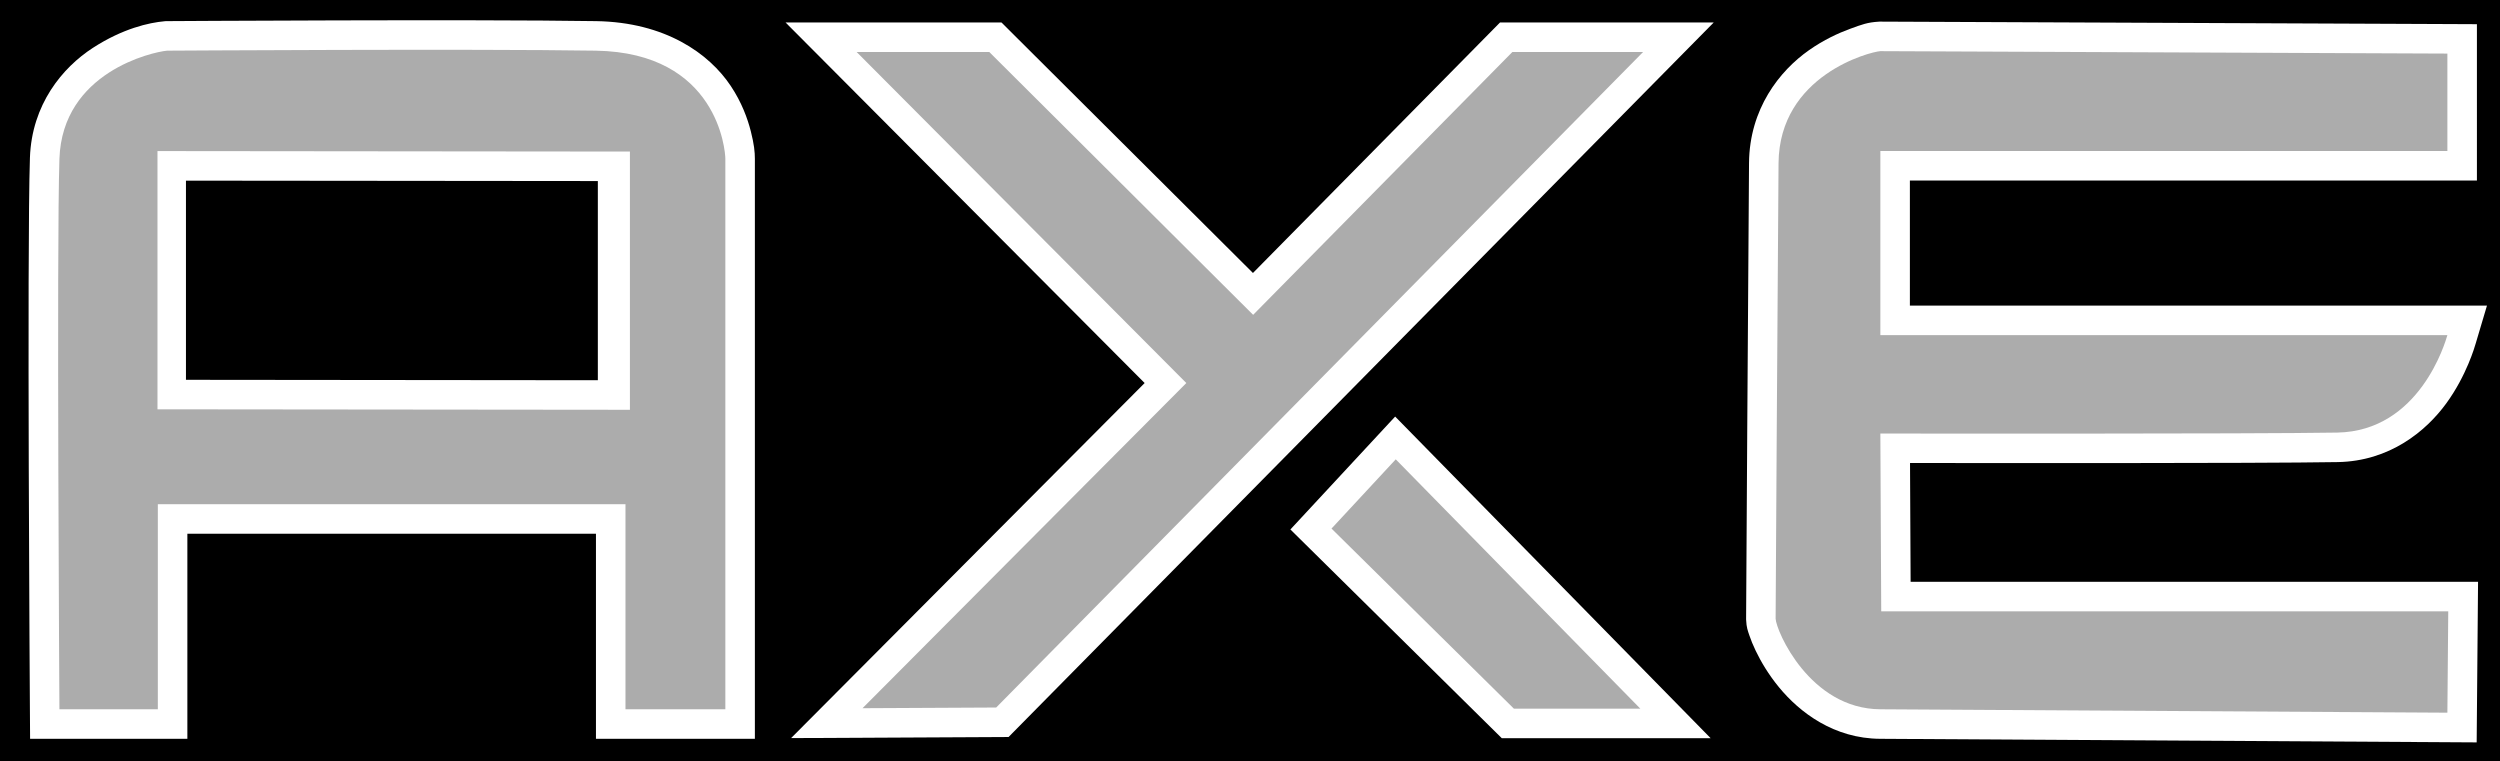
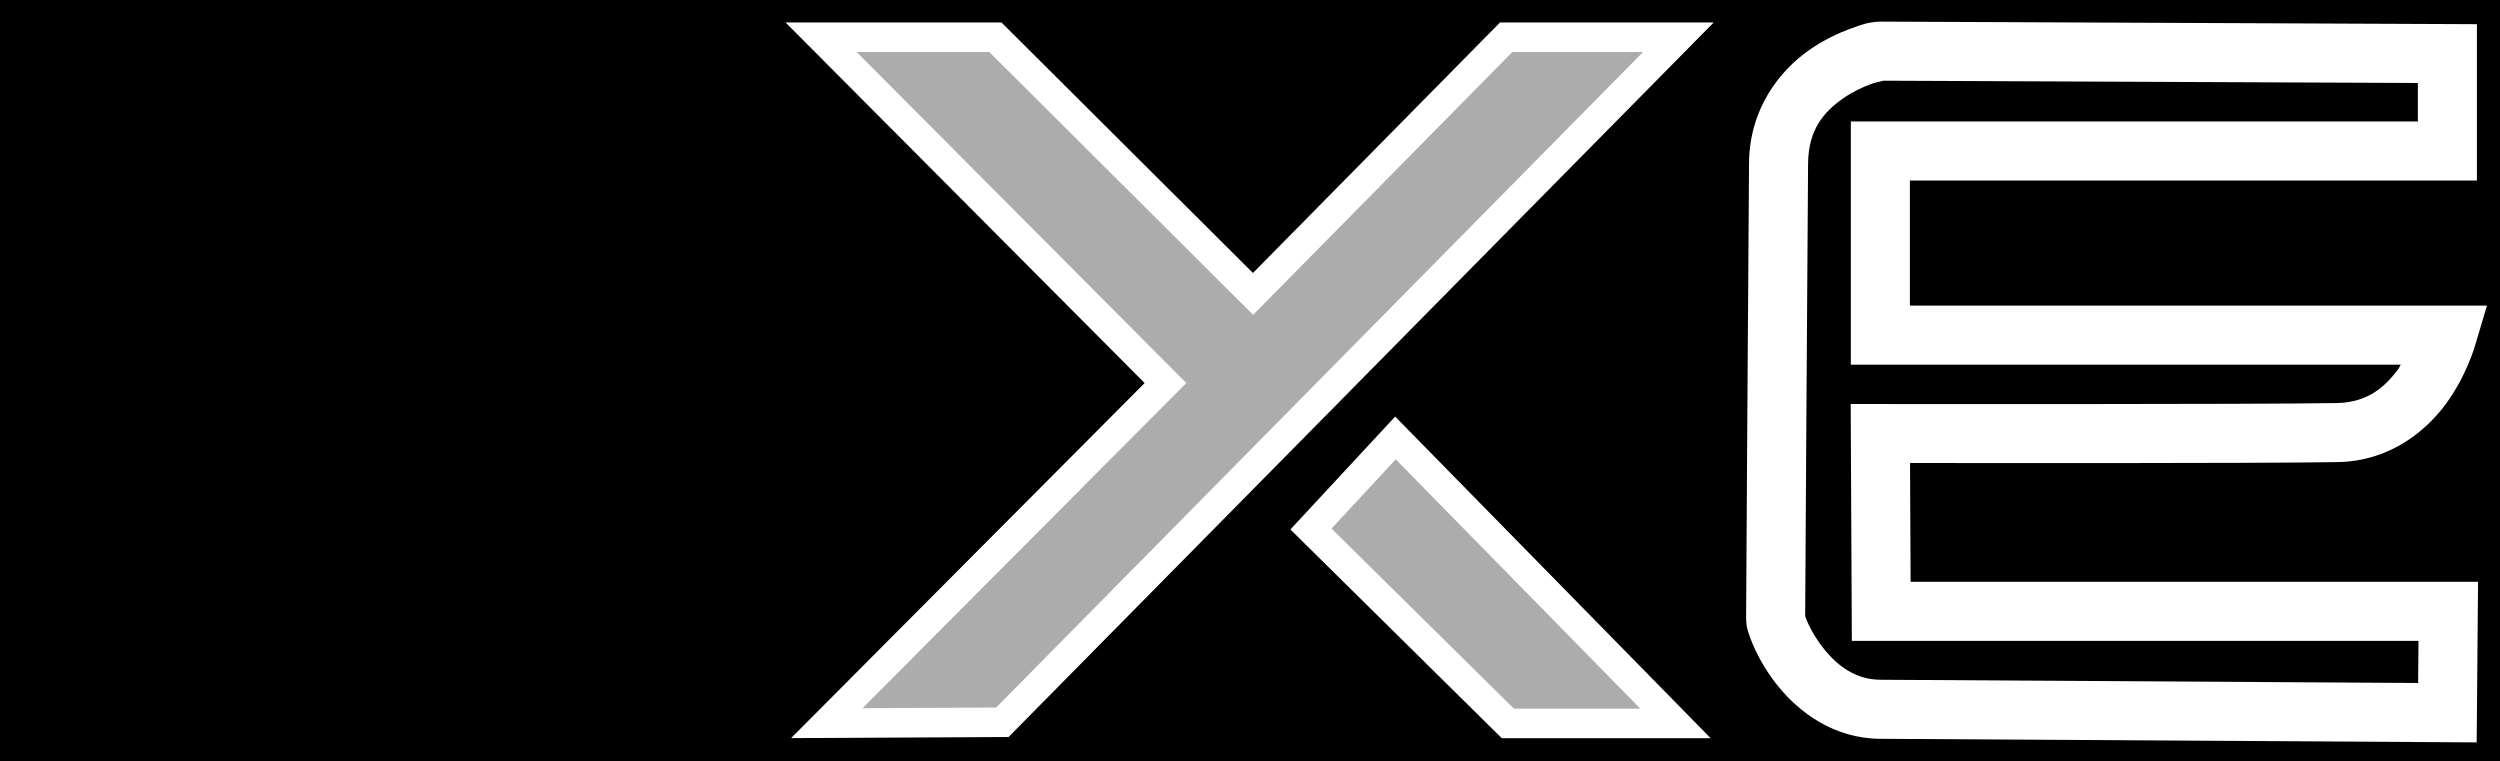
<svg xmlns="http://www.w3.org/2000/svg" xmlns:ns1="http://www.inkscape.org/namespaces/inkscape" xmlns:ns2="http://sodipodi.sourceforge.net/DTD/sodipodi-0.dtd" ns1:version="1.0 (4035a4fb49, 2020-05-01)" ns2:docname="Axe 2014-2016.svg" viewBox="0 0 381 116" height="116" width="381" id="svg913" version="1.1">
  <defs id="defs917" />
  <ns2:namedview ns1:current-layer="g921" ns1:window-maximized="1" ns1:window-y="-9" ns1:window-x="-9" ns1:cy="-30.776006" ns1:cx="17.517669" ns1:zoom="1.4142136" showgrid="false" id="namedview915" ns1:window-height="1001" ns1:window-width="1920" ns1:pageshadow="2" ns1:pageopacity="0" guidetolerance="10" gridtolerance="10" objecttolerance="10" borderopacity="1" bordercolor="#666666" pagecolor="#ffffff" />
  <g id="g921" ns1:label="Image" ns1:groupmode="layer">
    <path d="M 0,0 H 381 V 116 H 0 Z" style="display:inline;fill:#000000;fill-opacity:1;stroke:none;stroke-width:9;stroke-miterlimit:4;stroke-dasharray:none;stroke-opacity:1" id="rect1500" />
    <g style="display:inline;opacity:1" id="g1491">
-       <path ns2:nodetypes="cccsscccccccssssccssscccccccsscccccccccccc" id="path1495" d="m 25.436,3.221 -0.189,0.002 -0.189,0.018 C 22.736,3.451 18.736,4.323 14.137,7.307 9.537,10.29 4.835,15.901 4.561,24.051 4.094,37.906 4.557,108.121 4.557,108.121 l 0.029,4.473 H 28.555 V 81.338 H 90.824 V 112.594 H 115.043 V 24.203 c 0,-1.021 -0.114,-2.208 -0.613,-4.174 -0.499,-1.966 -1.396,-4.435 -3.057,-6.926 -3.321,-4.982 -10.022,-9.715 -20.506,-9.883 -18.729,-0.3 -65.432,0 -65.432,0 z m 0.369,9 c 0.445,-0.003 46.615,-0.293 64.918,0 8.076,0.129 11.25,3.006 13.162,5.875 0.956,1.434 1.519,2.952 1.822,4.148 0.304,1.197 0.336,2.349 0.336,1.959 V 103.594 H 99.824 V 72.338 H 19.555 v 31.256 h -6.018 c -0.044,-7.606 -0.38,-67.423 0.018,-79.24 0.171,-5.065 2.548,-7.594 5.48,-9.496 2.89,-1.875 6.73,-2.622 6.77,-2.637 z m -2.465,10.297 v 4.506 35.85 l 72.771,0.084 V 22.604 Z m 5,5.012 62.771,0.062 v 30.355 l -62.771,-0.064 z" style="color:#000000;font-style:normal;font-variant:normal;font-weight:normal;font-stretch:normal;font-size:medium;line-height:normal;font-family:sans-serif;font-variant-ligatures:normal;font-variant-position:normal;font-variant-caps:normal;font-variant-numeric:normal;font-variant-alternates:normal;font-variant-east-asian:normal;font-feature-settings:normal;font-variation-settings:normal;text-indent:0;text-align:start;text-decoration:none;text-decoration-line:none;text-decoration-style:solid;text-decoration-color:#000000;letter-spacing:normal;word-spacing:normal;text-transform:none;writing-mode:lr-tb;direction:ltr;text-orientation:mixed;dominant-baseline:auto;baseline-shift:baseline;text-anchor:start;white-space:normal;shape-padding:0;shape-margin:0;inline-size:0;clip-rule:nonzero;display:inline;overflow:visible;visibility:visible;isolation:auto;mix-blend-mode:normal;color-interpolation:sRGB;color-interpolation-filters:linearRGB;solid-color:#000000;solid-opacity:1;vector-effect:none;fill:#ffffff;fill-opacity:1;fill-rule:nonzero;stroke:none;stroke-width:9;stroke-linecap:butt;stroke-linejoin:miter;stroke-miterlimit:4;stroke-dasharray:none;stroke-dashoffset:0;stroke-opacity:1;color-rendering:auto;image-rendering:auto;shape-rendering:auto;text-rendering:auto;enable-background:accumulate;stop-color:#000000;stop-opacity:1" />
-       <path ns2:nodetypes="ccccccssccccccsc" id="path1493" d="m 24,23.023 v 39.355 l 72,0.074 V 23.098 Z M 25.464,7.721 c 0,0 46.771,-0.297 65.331,0 C 109.356,8.018 110.543,22.94 110.543,24.202 v 83.891 H 95.324 V 76.838 H 24.054 V 108.094 H 9.057 c 0,0 -0.445,-70.676 0,-83.891 C 9.502,10.988 23.221,7.925 25.464,7.721 Z" style="color:#000000;font-style:normal;font-variant:normal;font-weight:normal;font-stretch:normal;font-size:medium;line-height:normal;font-family:sans-serif;font-variant-ligatures:normal;font-variant-position:normal;font-variant-caps:normal;font-variant-numeric:normal;font-variant-alternates:normal;font-variant-east-asian:normal;font-feature-settings:normal;font-variation-settings:normal;text-indent:0;text-align:start;text-decoration:none;text-decoration-line:none;text-decoration-style:solid;text-decoration-color:#000000;letter-spacing:normal;word-spacing:normal;text-transform:none;writing-mode:lr-tb;direction:ltr;text-orientation:mixed;dominant-baseline:auto;baseline-shift:baseline;text-anchor:start;white-space:normal;shape-padding:0;shape-margin:0;inline-size:0;clip-rule:nonzero;display:inline;overflow:visible;visibility:visible;isolation:auto;mix-blend-mode:normal;color-interpolation:sRGB;color-interpolation-filters:linearRGB;solid-color:#000000;solid-opacity:1;vector-effect:none;fill:#acacac;fill-opacity:1;fill-rule:nonzero;stroke:none;stroke-width:9;stroke-linecap:butt;stroke-linejoin:miter;stroke-miterlimit:4;stroke-dasharray:none;stroke-dashoffset:0;stroke-opacity:1;color-rendering:auto;image-rendering:auto;shape-rendering:auto;text-rendering:auto;enable-background:accumulate;stop-color:#000000;stop-opacity:1" />
-     </g>
+       </g>
    <g style="opacity:1" id="g1521">
      <path d="m 212.621,63.484 -15.965,17.207 3.104,3.064 L 228.871,112.5 h 31.83 z M 212.803,76.521 239.268,103.5 h -6.701 L 209.189,80.418 Z M 119.721,3.428 127.365,11.102 174.443,58.375 120.562,112.486 153.709,112.316 261.168,3.428 H 228.6 L 190.949,41.602 152.627,3.428 Z m 21.666,9 h 7.521 l 42.1,41.934 41.357,-41.934 h 7.275 l -89.715,90.908 -7.59,0.039 44.811,-45 z" style="color:#000000;font-style:normal;font-variant:normal;font-weight:normal;font-stretch:normal;font-size:medium;line-height:normal;font-family:sans-serif;font-variant-ligatures:normal;font-variant-position:normal;font-variant-caps:normal;font-variant-numeric:normal;font-variant-alternates:normal;font-variant-east-asian:normal;font-feature-settings:normal;font-variation-settings:normal;text-indent:0;text-align:start;text-decoration:none;text-decoration-line:none;text-decoration-style:solid;text-decoration-color:#000000;letter-spacing:normal;word-spacing:normal;text-transform:none;writing-mode:lr-tb;direction:ltr;text-orientation:mixed;dominant-baseline:auto;baseline-shift:baseline;text-anchor:start;white-space:normal;shape-padding:0;shape-margin:0;inline-size:0;clip-rule:nonzero;display:inline;overflow:visible;visibility:visible;isolation:auto;mix-blend-mode:normal;color-interpolation:sRGB;color-interpolation-filters:linearRGB;solid-color:#000000;solid-opacity:1;vector-effect:none;fill:#ffffff;fill-opacity:1;fill-rule:nonzero;stroke:none;stroke-width:9;stroke-linecap:butt;stroke-linejoin:miter;stroke-miterlimit:4;stroke-dasharray:none;stroke-dashoffset:0;stroke-opacity:1;color-rendering:auto;image-rendering:auto;shape-rendering:auto;text-rendering:auto;enable-background:accumulate;stop-color:#000000;stop-opacity:1" id="path1525" />
      <path d="M 202.922,80.555 230.718,108 h 19.266 L 212.712,70.003 Z M 130.554,7.927 180.795,58.375 131.449,107.931 151.817,107.826 250.404,7.927 h -19.922 L 190.979,47.981 150.768,7.927 Z" style="color:#000000;font-style:normal;font-variant:normal;font-weight:normal;font-stretch:normal;font-size:medium;line-height:normal;font-family:sans-serif;font-variant-ligatures:normal;font-variant-position:normal;font-variant-caps:normal;font-variant-numeric:normal;font-variant-alternates:normal;font-variant-east-asian:normal;font-feature-settings:normal;font-variation-settings:normal;text-indent:0;text-align:start;text-decoration:none;text-decoration-line:none;text-decoration-style:solid;text-decoration-color:#000000;letter-spacing:normal;word-spacing:normal;text-transform:none;writing-mode:lr-tb;direction:ltr;text-orientation:mixed;dominant-baseline:auto;baseline-shift:baseline;text-anchor:start;white-space:normal;shape-padding:0;shape-margin:0;inline-size:0;clip-rule:nonzero;display:inline;overflow:visible;visibility:visible;isolation:auto;mix-blend-mode:normal;color-interpolation:sRGB;color-interpolation-filters:linearRGB;solid-color:#000000;solid-opacity:1;vector-effect:none;fill:#acacac;fill-opacity:1;fill-rule:nonzero;stroke:none;stroke-width:9;stroke-linecap:butt;stroke-linejoin:miter;stroke-miterlimit:4;stroke-dasharray:none;stroke-dashoffset:0;stroke-opacity:1;color-rendering:auto;image-rendering:auto;shape-rendering:auto;text-rendering:auto;enable-background:accumulate;stop-color:#000000;stop-opacity:1" id="path1523" />
    </g>
    <g style="display:inline;opacity:1" id="g1539">
      <path id="path1543" d="m 286.438,3.295 -0.148,0.01 c -1.687,0.104 -2.51,0.419 -4.328,1.084 -1.818,0.665 -4.034,1.687 -6.271,3.258 -4.475,3.141 -9.069,8.924 -9.139,17.186 -0.124,14.655 -0.445,69.426 -0.445,69.426 v 0.105 l 0.004,0.105 c 0.048,1.167 0.254,1.653 0.494,2.369 0.24,0.716 0.555,1.485 0.957,2.324 0.804,1.678 1.954,3.624 3.541,5.559 3.174,3.869 8.408,7.837 15.441,7.873 12.305,0.063 86.412,0.52 86.412,0.52 l 4.488,0.027 0.211,-24.477 h -86.477 l -0.09,-18.1 c 6.513,0.008 53.22,0.072 65.195,-0.141 7.882,-0.14 13.421,-4.682 16.529,-8.947 3.108,-4.265 4.361,-8.709 4.482,-9.119 l 1.719,-5.779 H 291.066 V 27.514 h 86.416 V 3.686 l -4.48,-0.02 z m 0.377,9.002 81.668,0.35 v 5.867 h -86.416 v 37.064 h 83.811 c -0.141,0.211 -0.184,0.386 -0.338,0.598 -2.063,2.831 -4.752,5.167 -9.416,5.25 -12.287,0.218 -69.551,0.148 -69.551,0.148 l -4.527,-0.006 0.176,36.096 h 86.355 l -0.055,6.422 c -6.947,-0.043 -70.229,-0.433 -81.932,-0.492 -3.723,-0.019 -6.433,-2.025 -8.531,-4.582 -1.049,-1.279 -1.865,-2.66 -2.381,-3.736 -0.258,-0.538 -0.442,-1.005 -0.539,-1.295 -0.083,-0.248 -0.054,-0.266 -0.031,0.104 0.002,-0.356 0.32,-54.627 0.443,-69.176 0.044,-5.174 2.439,-7.881 5.309,-9.895 1.435,-1.007 2.978,-1.728 4.195,-2.174 1.198,-0.438 2.584,-0.591 1.76,-0.543 z" style="color:#000000;font-style:normal;font-variant:normal;font-weight:normal;font-stretch:normal;font-size:medium;line-height:normal;font-family:sans-serif;font-variant-ligatures:normal;font-variant-position:normal;font-variant-caps:normal;font-variant-numeric:normal;font-variant-alternates:normal;font-variant-east-asian:normal;font-feature-settings:normal;font-variation-settings:normal;text-indent:0;text-align:start;text-decoration:none;text-decoration-line:none;text-decoration-style:solid;text-decoration-color:#000000;letter-spacing:normal;word-spacing:normal;text-transform:none;writing-mode:lr-tb;direction:ltr;text-orientation:mixed;dominant-baseline:auto;baseline-shift:baseline;text-anchor:start;white-space:normal;shape-padding:0;shape-margin:0;inline-size:0;clip-rule:nonzero;display:inline;overflow:visible;visibility:visible;isolation:auto;mix-blend-mode:normal;color-interpolation:sRGB;color-interpolation-filters:linearRGB;solid-color:#000000;solid-opacity:1;vector-effect:none;fill:#ffffff;fill-opacity:1;fill-rule:nonzero;stroke:none;stroke-width:9;stroke-linecap:butt;stroke-linejoin:miter;stroke-miterlimit:4;stroke-dasharray:none;stroke-dashoffset:0;stroke-opacity:1;color-rendering:auto;image-rendering:auto;shape-rendering:auto;text-rendering:auto;enable-background:accumulate;stop-color:#000000;stop-opacity:1" />
-       <path id="path1541" d="M 372.982,8.166 V 23.014 h -86.415 v 28.063 h 86.415 c -0.324,1.091 -4.232,14.625 -16.778,14.848 -12.547,0.223 -69.637,0.148 -69.637,0.148 l 0.133,27.09 h 86.415 l -0.133,15.449 c 0,0 -74.091,-0.457 -86.415,-0.52 -10.756,-0.055 -15.886,-11.95 -15.962,-13.809 0,0 0.321,-54.789 0.445,-69.414 0.114,-13.436 13.976,-16.98 15.516,-17.075 z" style="color:#000000;font-style:normal;font-variant:normal;font-weight:normal;font-stretch:normal;font-size:medium;line-height:normal;font-family:sans-serif;font-variant-ligatures:normal;font-variant-position:normal;font-variant-caps:normal;font-variant-numeric:normal;font-variant-alternates:normal;font-variant-east-asian:normal;font-feature-settings:normal;font-variation-settings:normal;text-indent:0;text-align:start;text-decoration:none;text-decoration-line:none;text-decoration-style:solid;text-decoration-color:#000000;letter-spacing:normal;word-spacing:normal;text-transform:none;writing-mode:lr-tb;direction:ltr;text-orientation:mixed;dominant-baseline:auto;baseline-shift:baseline;text-anchor:start;white-space:normal;shape-padding:0;shape-margin:0;inline-size:0;clip-rule:nonzero;display:inline;overflow:visible;visibility:visible;isolation:auto;mix-blend-mode:normal;color-interpolation:sRGB;color-interpolation-filters:linearRGB;solid-color:#000000;solid-opacity:1;vector-effect:none;fill:#acacac;fill-opacity:1;fill-rule:nonzero;stroke:none;stroke-width:9;stroke-linecap:butt;stroke-linejoin:miter;stroke-miterlimit:4;stroke-dasharray:none;stroke-dashoffset:0;stroke-opacity:1;color-rendering:auto;image-rendering:auto;shape-rendering:auto;text-rendering:auto;enable-background:accumulate;stop-color:#000000;stop-opacity:1" />
    </g>
  </g>
</svg>